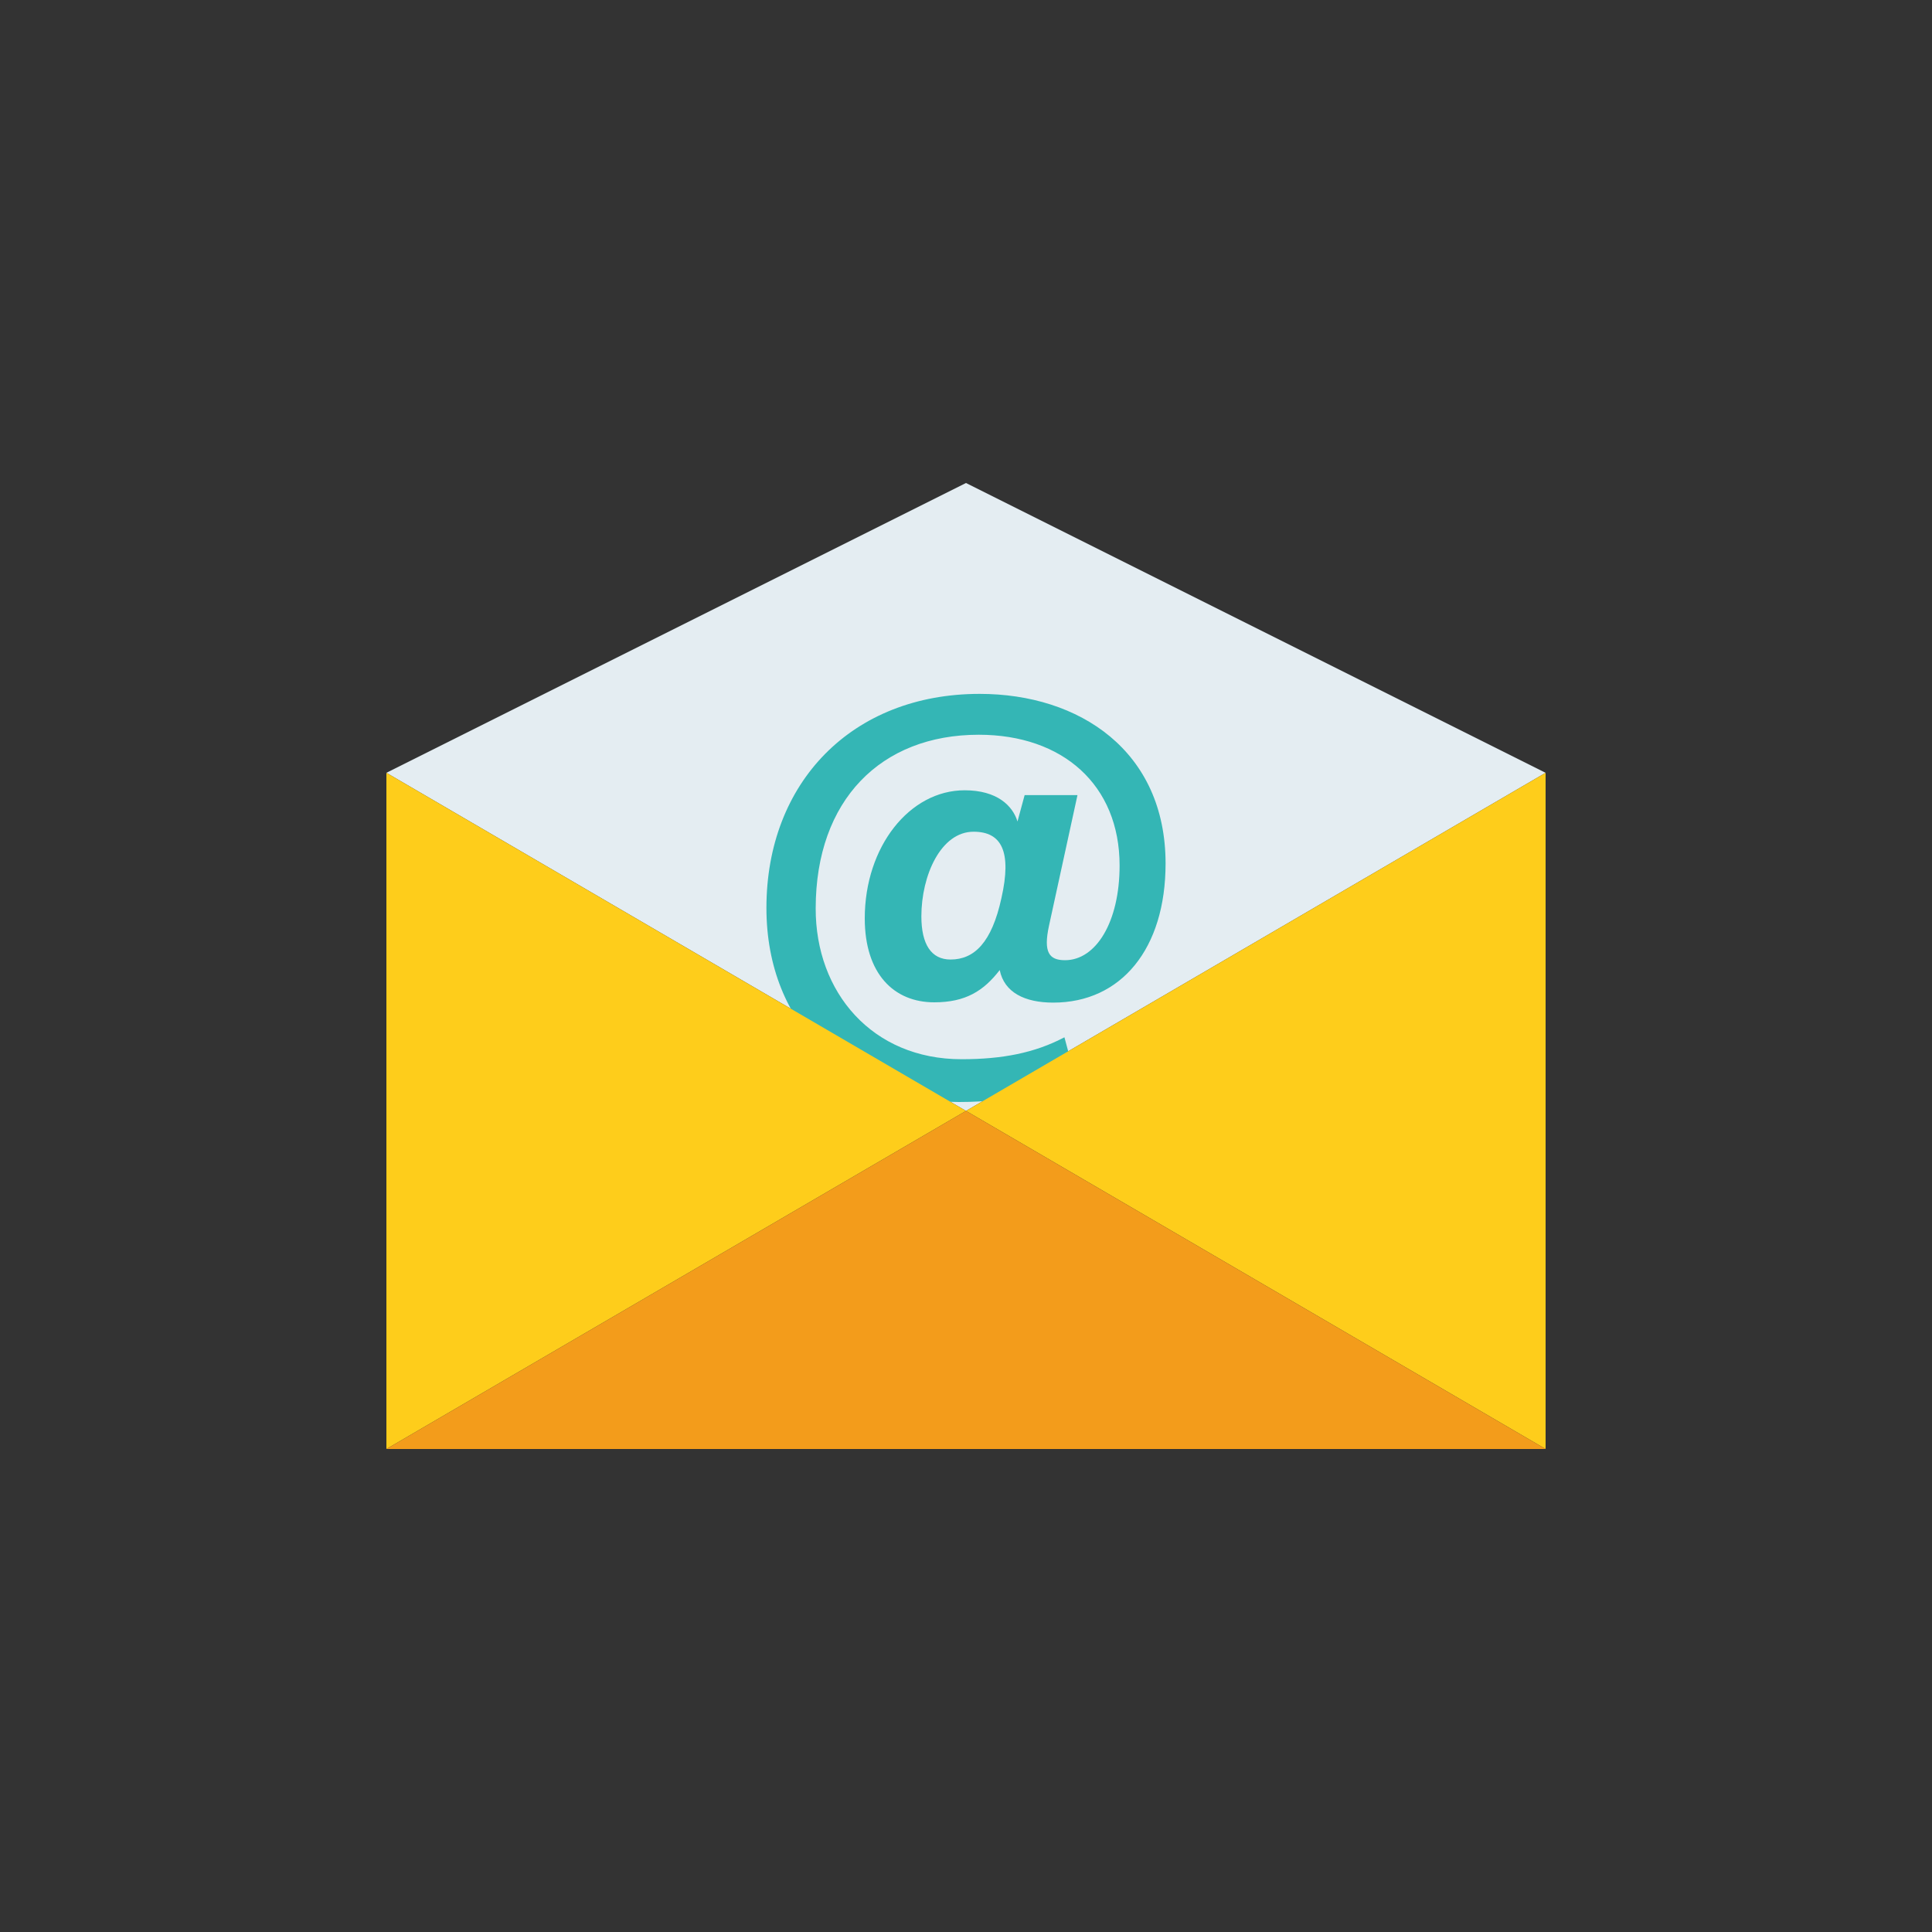
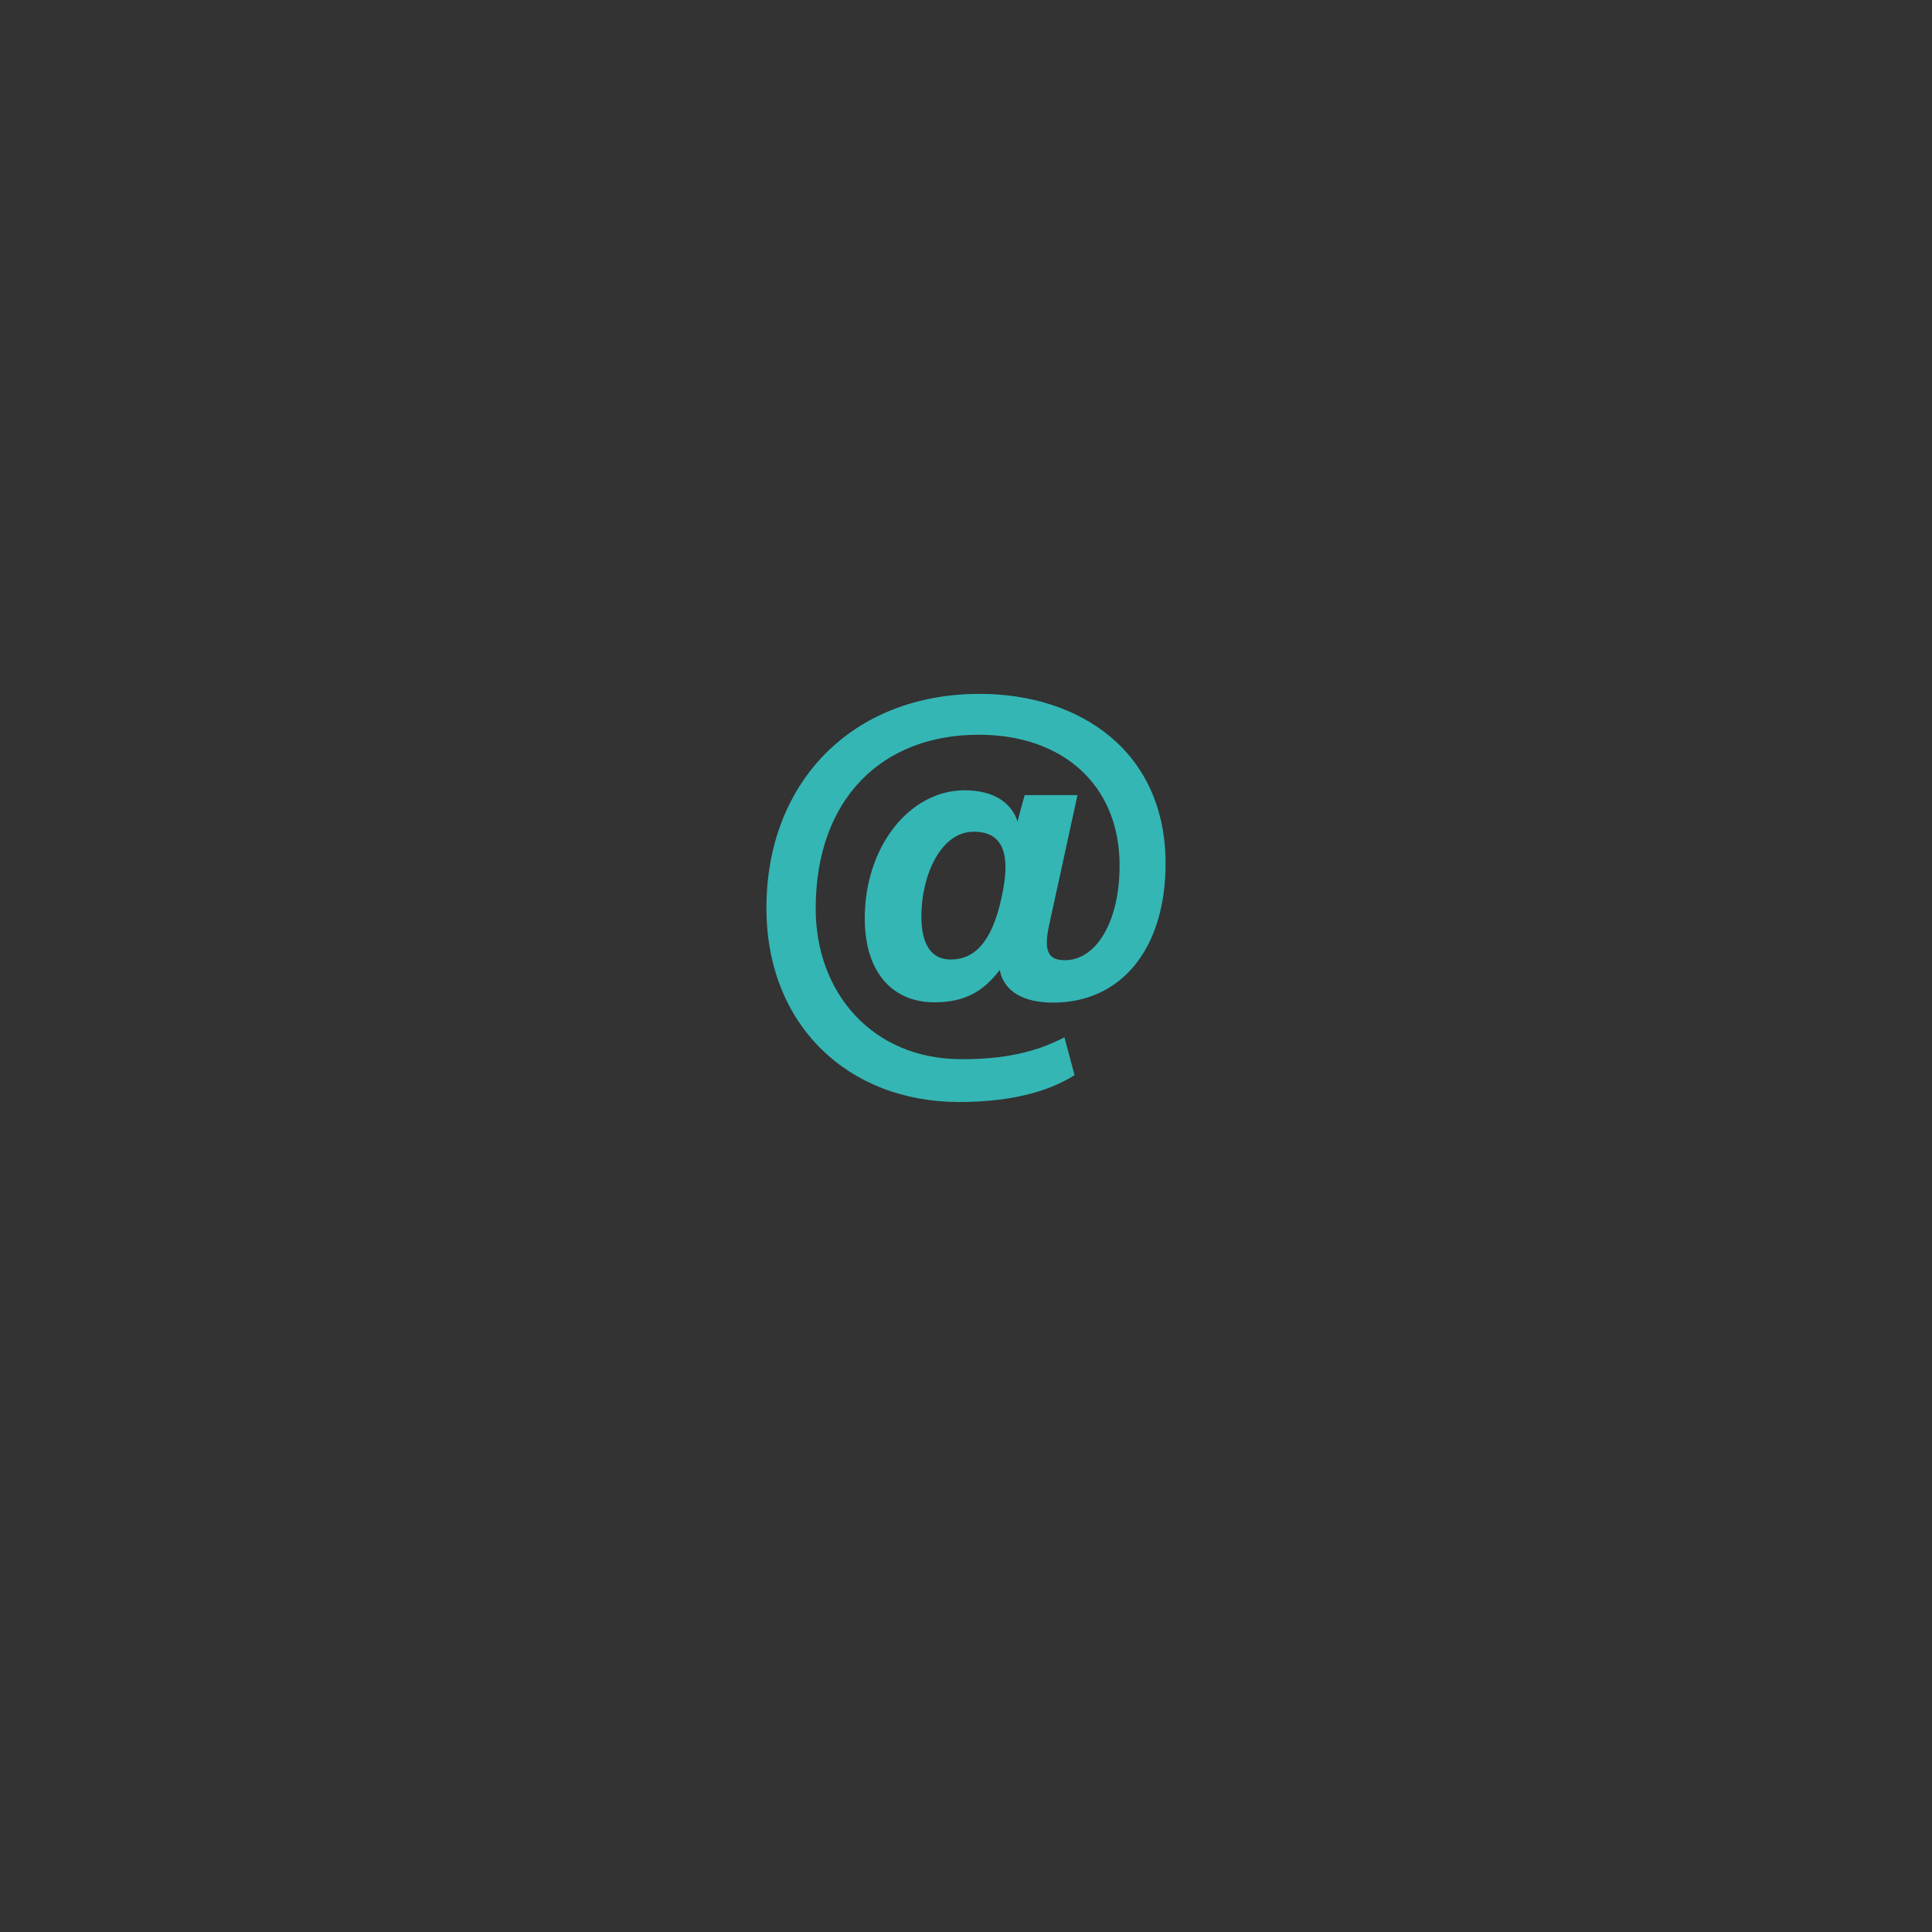
<svg xmlns="http://www.w3.org/2000/svg" x="0px" y="0px" viewBox="0 0 200 200" style="enable-background:new 0 0 200 200;" xml:space="preserve">
  <rect x="0" y="0" width="200" height="200" fill="#333333" stroke="none" />
  <style type="text/css">	.st0{fill:#FECD1B;}	.st1{fill:#F39C1B;}	.st2{fill:#FFFFFF;}	.st3{fill:#2293C6;}	.st4{fill:#0D4574;}	.st5{fill:#D7EAF8;}	.st6{fill:#A8A8A9;}	.st7{fill:#F9BE82;}	.st8{fill:#E8A962;}	.st9{fill:#E4E4E4;}	.st10{fill:#19B1CC;}	.st11{fill:#1693AB;}	.st12{fill:#89695E;}	.st13{fill:#424242;}	.st14{fill:#C7F5F0;}	.st15{fill:#56837F;}	.st16{fill:#8E8E8E;}	.st17{fill:#AB948C;}	.st18{fill:#795547;}	.st19{fill:#556270;}	.st20{fill:#DC4437;}	.st21{fill:#E57368;}	.st22{fill:#34B6B5;}	.st23{fill:#1A92A7;}	.st24{fill:#404253;}	.st25{fill:#B3BEC2;}	.st26{fill:#E4EDF2;}	.st27{fill:none;stroke:#34B6B5;stroke-width:5;stroke-miterlimit:10;}	.st28{clip-path:url(#SVGID_4_);fill:#E4EDF2;}	.st29{clip-path:url(#SVGID_6_);fill:#F39C1B;}</style>
  <g id="Livello_1" />
  <g id="Livello_2">
    <g>
-       <polygon class="st26" points="100,50 40,80 100,115 160,80   " />
      <g>
        <path class="st22" d="M111.24,111.3c-2.39,1.5-6.1,2.78-11.96,2.78c-11.41,0-19.94-7.89-19.94-20.09c0-13,8.87-22.16,22.07-22.16    c10.36,0,19.25,5.93,19.25,17.56c0,8.83-4.6,14.4-11.63,14.4c-2.93,0-5.07-1.04-5.54-3.37c-1.68,2.18-3.56,3.34-6.78,3.34    c-4.17,0-7.19-2.95-7.19-8.69c0-7.43,4.64-13.26,10.34-13.26c3.35,0,4.97,1.59,5.47,3.23l0.74-2.73h5.47l-2.95,13.53    c-0.59,2.73,0,3.56,1.66,3.56c3.2,0,5.65-3.94,5.65-9.8c0-8.35-5.89-13.54-14.58-13.54c-10.12,0-16.87,6.75-16.88,17.97    c-0.02,8.71,5.86,15.62,15.1,15.62c4.18,0,7.55-0.64,10.65-2.27L111.24,111.3z M95.38,94.86c0,2.89,1.02,4.47,3.02,4.47    c2.44,0,4.26-1.73,5.27-6.37c1.08-4.79,0.03-6.86-2.88-6.86C97.4,86.09,95.38,90.62,95.38,94.86z" />
      </g>
-       <polygon class="st0" points="100,115 40,80 40,150   " />
-       <polygon class="st0" points="100,115 160,150 160,80   " />
-       <polygon class="st1" points="100,115 40,150 160,150   " />
    </g>
  </g>
</svg>